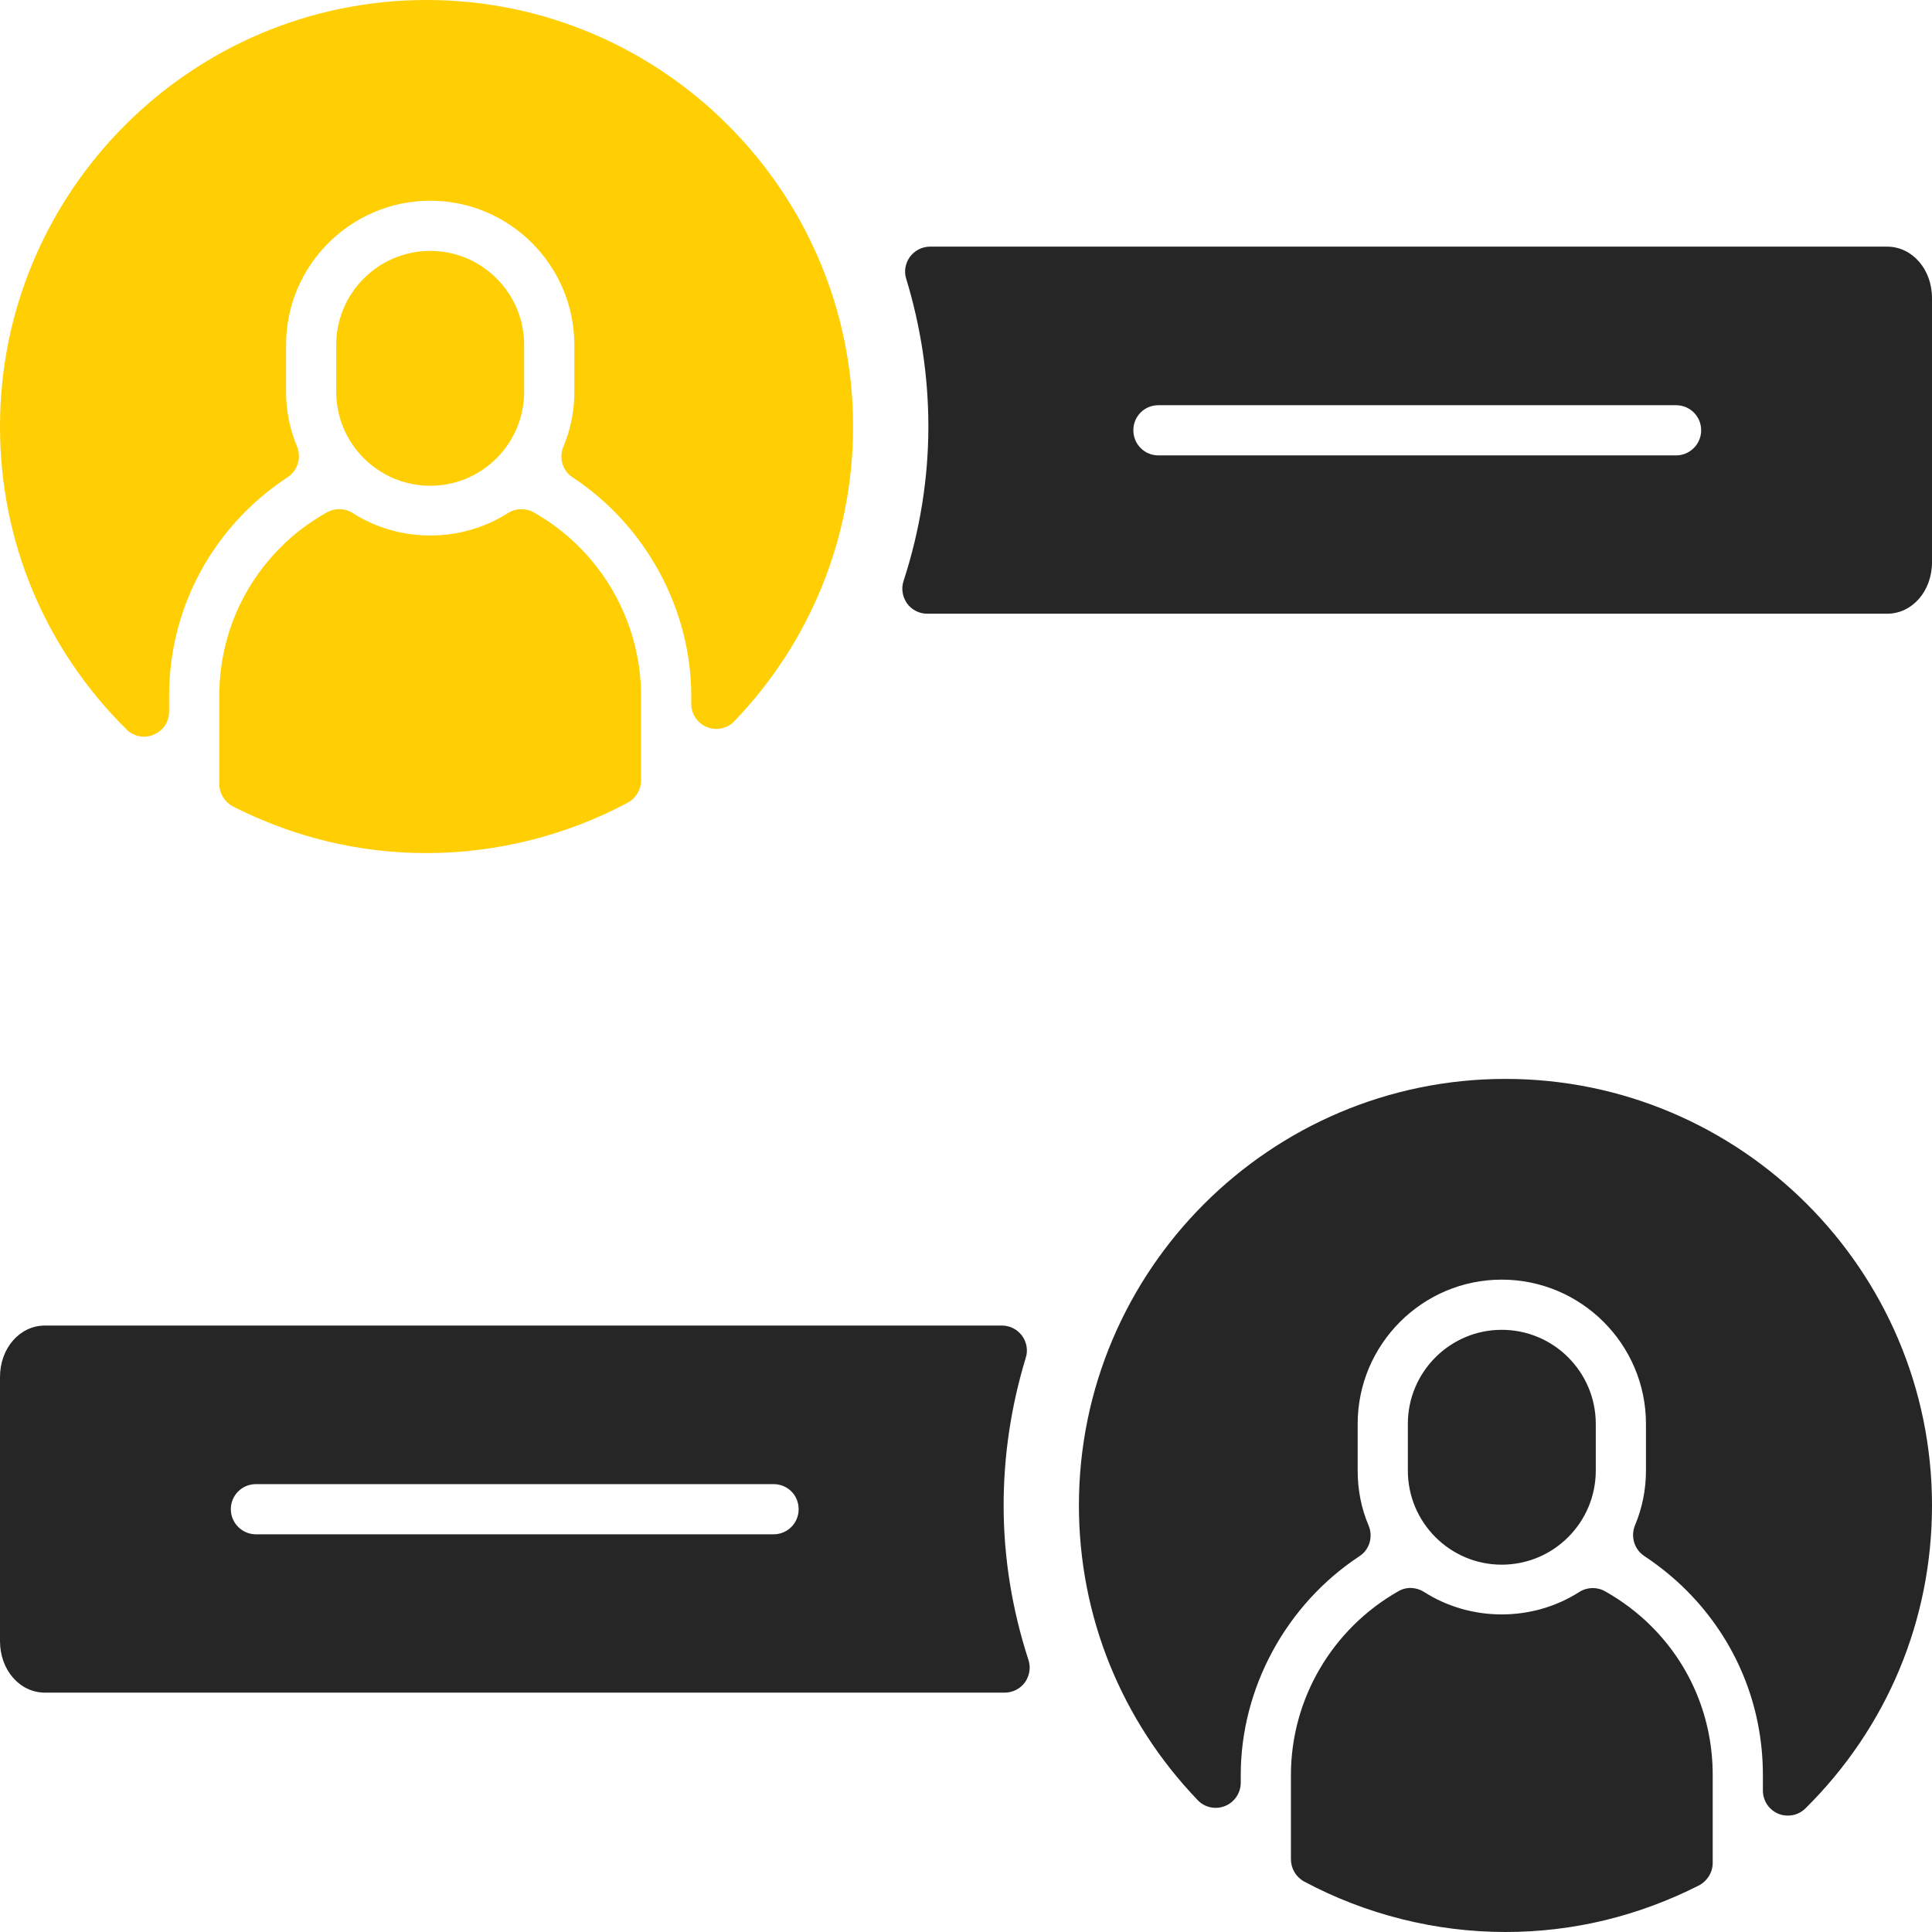
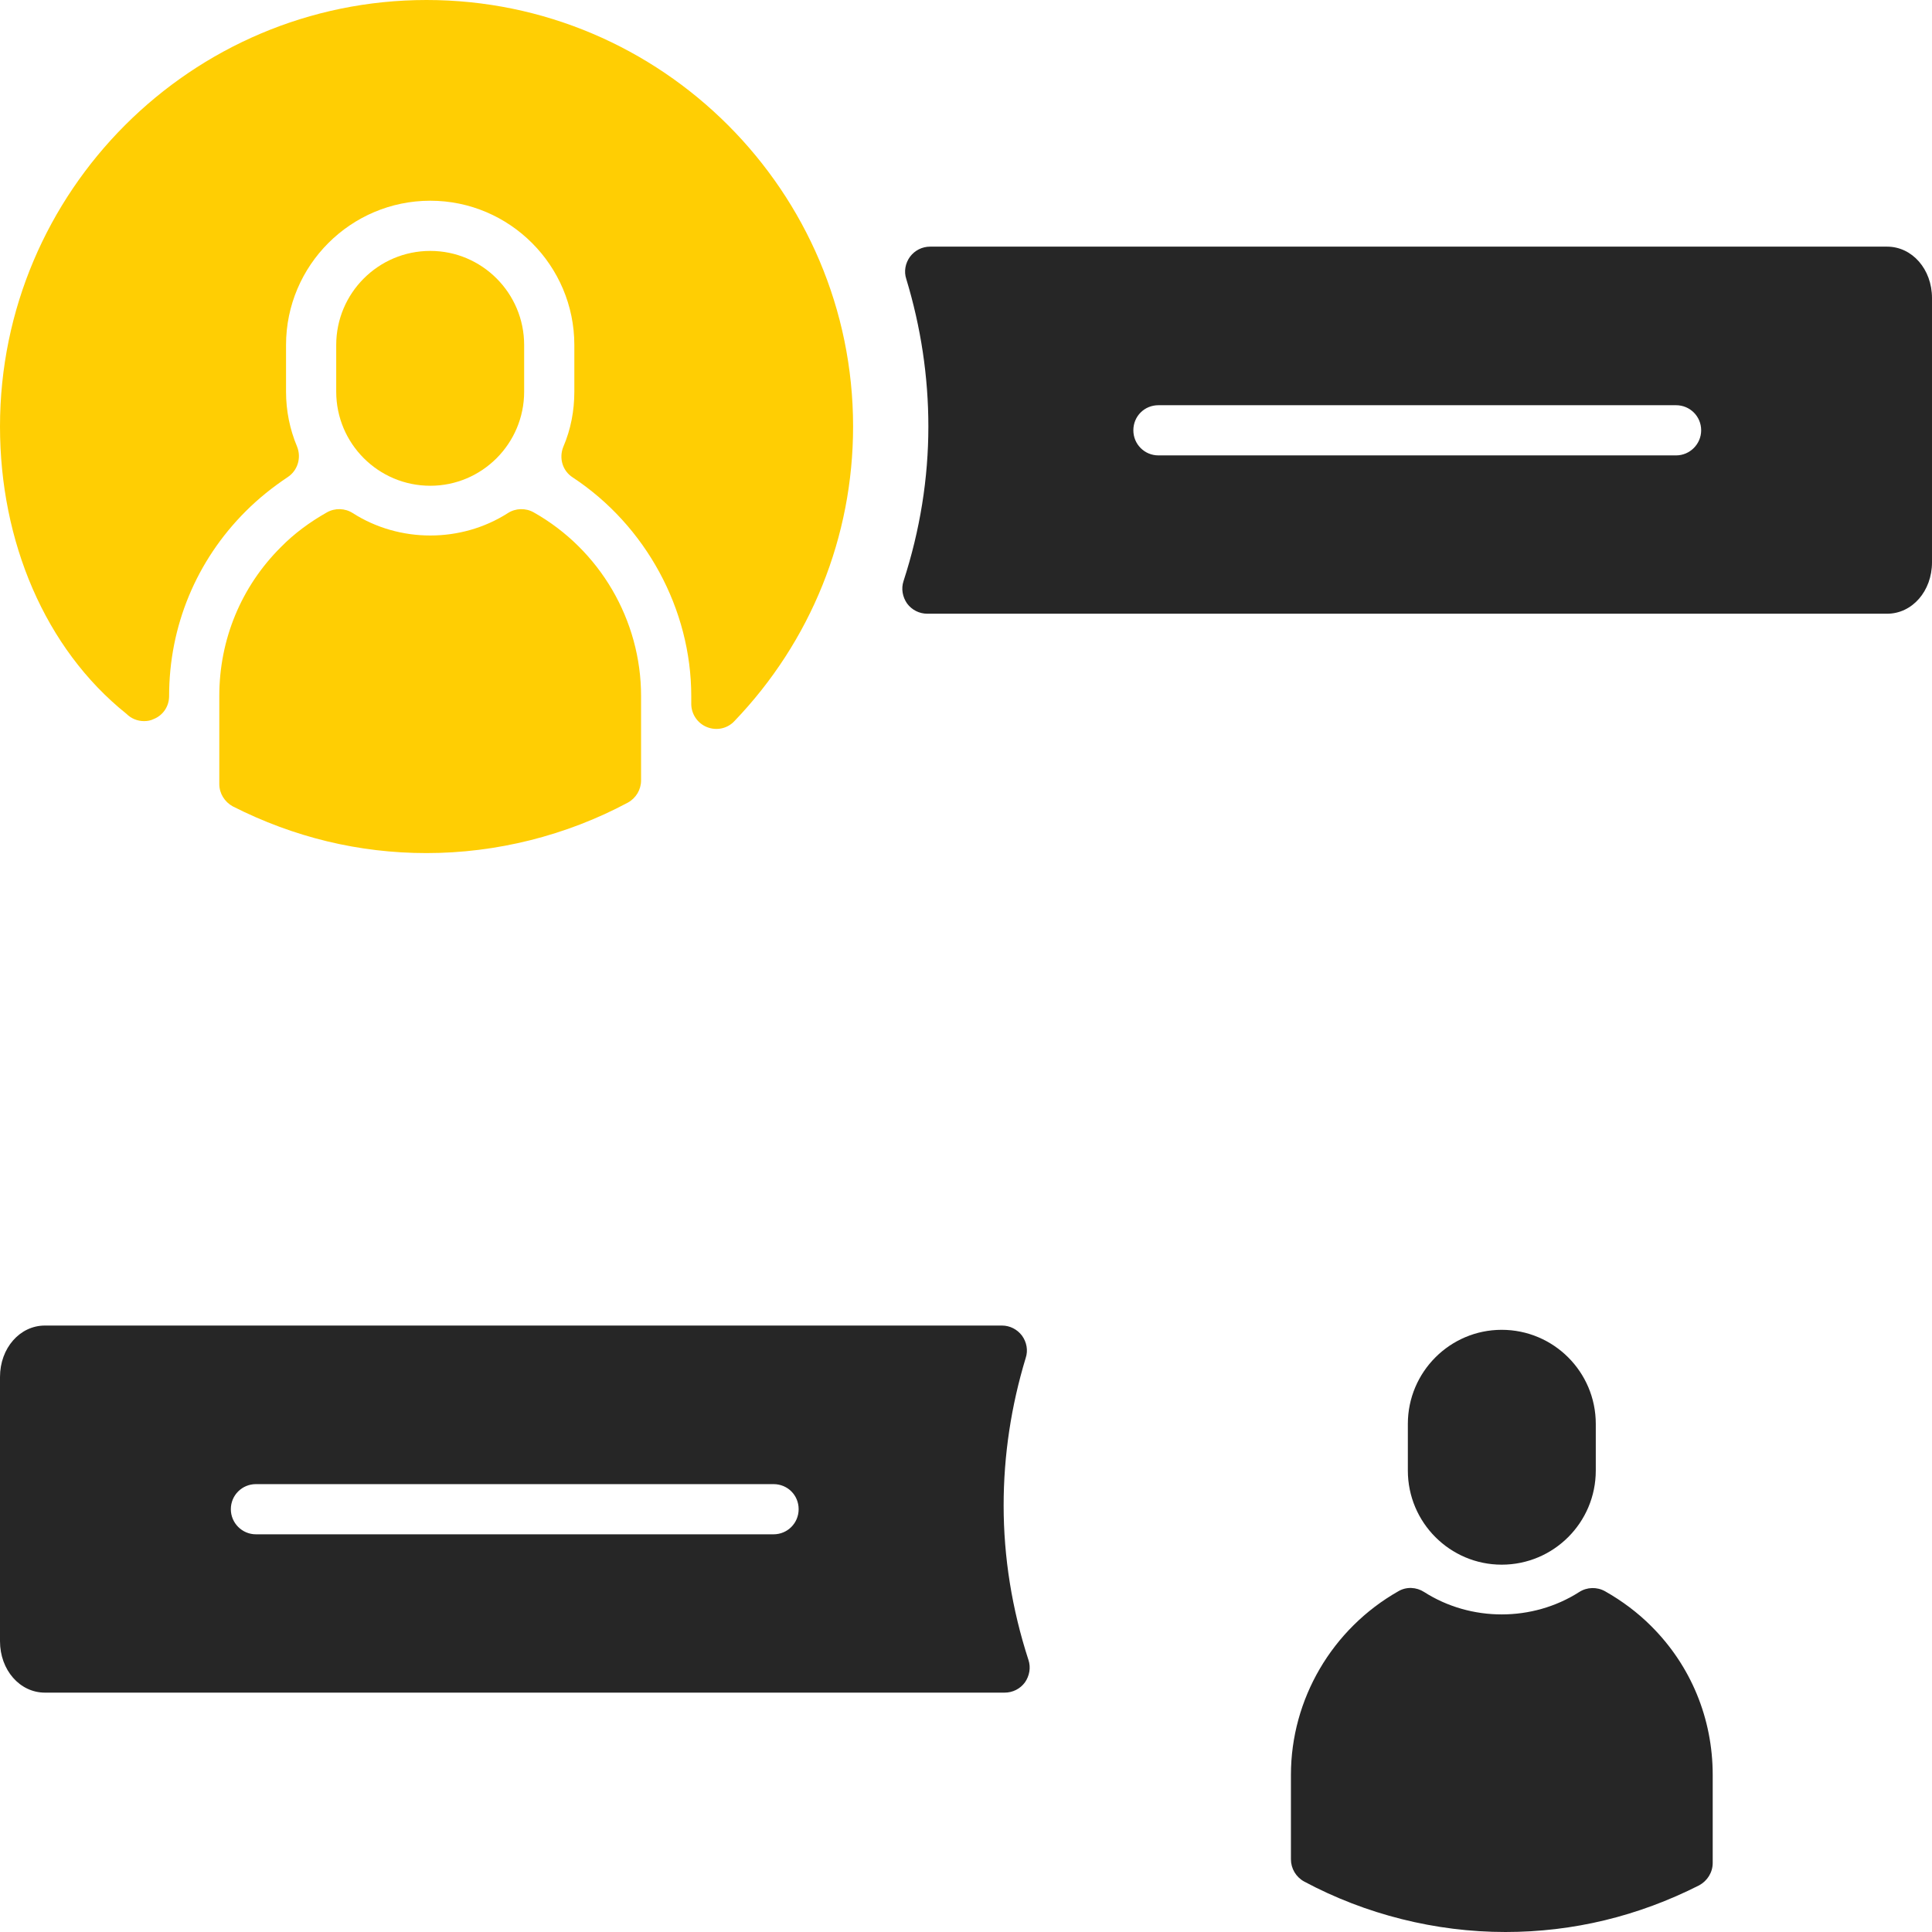
<svg xmlns="http://www.w3.org/2000/svg" id="Layer_1" data-name="Layer 1" viewBox="0 0 77 77">
  <defs>
    <style>
      .cls-1 {
        fill: #262626;
      }

      .cls-2 {
        fill: #ffce03;
      }
    </style>
  </defs>
  <g>
    <g>
      <path class="cls-2" d="m20.89,13.75v1.86c0,2.07-1.68,3.75-3.74,3.75-2.07,0-3.75-1.68-3.75-3.75v-1.86c0-2.07,1.68-3.75,3.75-3.75,2.06,0,3.74,1.68,3.74,3.75Z" />
-       <path class="cls-2" d="m34,17c0,4.39-1.68,8.56-4.73,11.74-.28.3-.71.39-1.09.24s-.63-.52-.63-.93v-.31c0-3.46-1.81-6.79-4.72-8.71-.41-.26-.56-.77-.38-1.22.3-.7.44-1.44.44-2.2v-1.86c0-3.17-2.58-5.75-5.74-5.75-3.17,0-5.75,2.58-5.75,5.75v1.86c0,.76.15,1.5.44,2.19.18.45.02.96-.38,1.22-.6.4-1.16.85-1.67,1.36-1.97,1.97-3.05,4.58-3.05,7.36v.62c0,.41-.24.77-.62.92-.12.06-.25.08-.38.08-.26,0-.51-.1-.7-.29C1.79,25.85,0,21.57,0,17,0,7.63,7.63,0,17,0s17,7.63,17,17Z" />
+       <path class="cls-2" d="m34,17c0,4.39-1.68,8.56-4.73,11.74-.28.3-.71.39-1.09.24s-.63-.52-.63-.93v-.31c0-3.46-1.81-6.79-4.72-8.71-.41-.26-.56-.77-.38-1.22.3-.7.44-1.44.44-2.2v-1.86c0-3.17-2.58-5.75-5.74-5.75-3.17,0-5.75,2.58-5.75,5.75v1.86c0,.76.15,1.5.44,2.19.18.45.02.96-.38,1.22-.6.4-1.16.85-1.67,1.36-1.97,1.97-3.05,4.58-3.05,7.36c0,.41-.24.77-.62.92-.12.06-.25.08-.38.08-.26,0-.51-.1-.7-.29C1.79,25.85,0,21.57,0,17,0,7.63,7.63,0,17,0s17,7.63,17,17Z" />
      <path class="cls-2" d="m25.55,27.74v3.36c0,.37-.2.71-.53.89-2.45,1.31-5.23,2.01-8.02,2.01-2.7,0-5.29-.63-7.72-1.86-.33-.18-.54-.52-.54-.89v-3.51c0-2.25.87-4.36,2.46-5.94.52-.53,1.14-.99,1.83-1.38.32-.18.72-.17,1.03.03,1.86,1.19,4.32,1.19,6.18,0,.31-.2.71-.21,1.03-.03,2.64,1.49,4.28,4.3,4.28,7.32Z" />
    </g>
    <path class="cls-1" d="m75.21,9.83h-38.14c-.32,0-.61.15-.8.4-.19.26-.25.59-.15.89.58,1.91.88,3.88.88,5.88,0,2.06-.33,4.13-.99,6.16-.1.3-.04.63.14.89.19.26.49.41.81.41h38.25c1,0,1.79-.9,1.79-2.05v-10.53c0-1.15-.79-2.05-1.79-2.05Zm-8.41,8.32h-20.63c-.56,0-1-.45-1-1,0-.56.44-1,1-1h20.63c.55,0,1,.44,1,1,0,.55-.45,1-1,1Z" />
  </g>
  <g>
    <g>
      <path class="cls-1" d="m63.6,56.75v1.86c0,2.07-1.68,3.75-3.75,3.75-2.06,0-3.74-1.68-3.74-3.75v-1.86c0-2.07,1.68-3.75,3.74-3.75,2.07,0,3.75,1.68,3.75,3.75Z" />
-       <path class="cls-1" d="m77,60c0,4.57-1.79,8.85-5.04,12.07-.19.19-.44.29-.7.29-.13,0-.26-.02-.38-.07-.38-.16-.62-.52-.62-.93v-.62c0-2.78-1.08-5.39-3.05-7.36-.51-.51-1.07-.96-1.67-1.36-.4-.26-.56-.77-.38-1.22.29-.69.44-1.43.44-2.19v-1.86c0-3.17-2.58-5.75-5.75-5.75-3.16,0-5.74,2.58-5.74,5.75v1.86c0,.76.14,1.5.44,2.2.18.45.03.96-.38,1.22-2.91,1.92-4.72,5.25-4.72,8.71v.31c0,.41-.25.78-.63.93s-.81.06-1.09-.24c-3.05-3.18-4.73-7.35-4.73-11.74,0-9.37,7.63-17,17-17s17,7.63,17,17Z" />
      <path class="cls-1" d="m68.26,70.74v3.51c0,.37-.21.71-.54.89-2.43,1.23-5.02,1.86-7.72,1.86-2.79,0-5.57-.7-8.02-2.01-.33-.18-.53-.52-.53-.89v-3.36c0-3.02,1.64-5.82,4.28-7.32.32-.19.72-.17,1.03.03,1.86,1.19,4.32,1.19,6.18,0,.31-.2.71-.21,1.03-.03.69.39,1.31.86,1.83,1.38,1.59,1.58,2.46,3.69,2.46,5.94Z" />
    </g>
    <path class="cls-1" d="m40.99,66.16c-.66-2.03-.99-4.1-.99-6.16,0-2,.3-3.97.88-5.88.1-.3.04-.63-.15-.89-.19-.25-.48-.4-.8-.4H1.79c-1,0-1.79.9-1.79,2.05v10.53c0,1.15.79,2.05,1.79,2.05h38.25c.32,0,.62-.15.81-.41.18-.26.24-.59.14-.89Zm-10.16-5.01H10.2c-.55,0-1-.45-1-1,0-.56.45-1,1-1h20.63c.56,0,1,.44,1,1,0,.55-.44,1-1,1Z" />
  </g>
</svg>